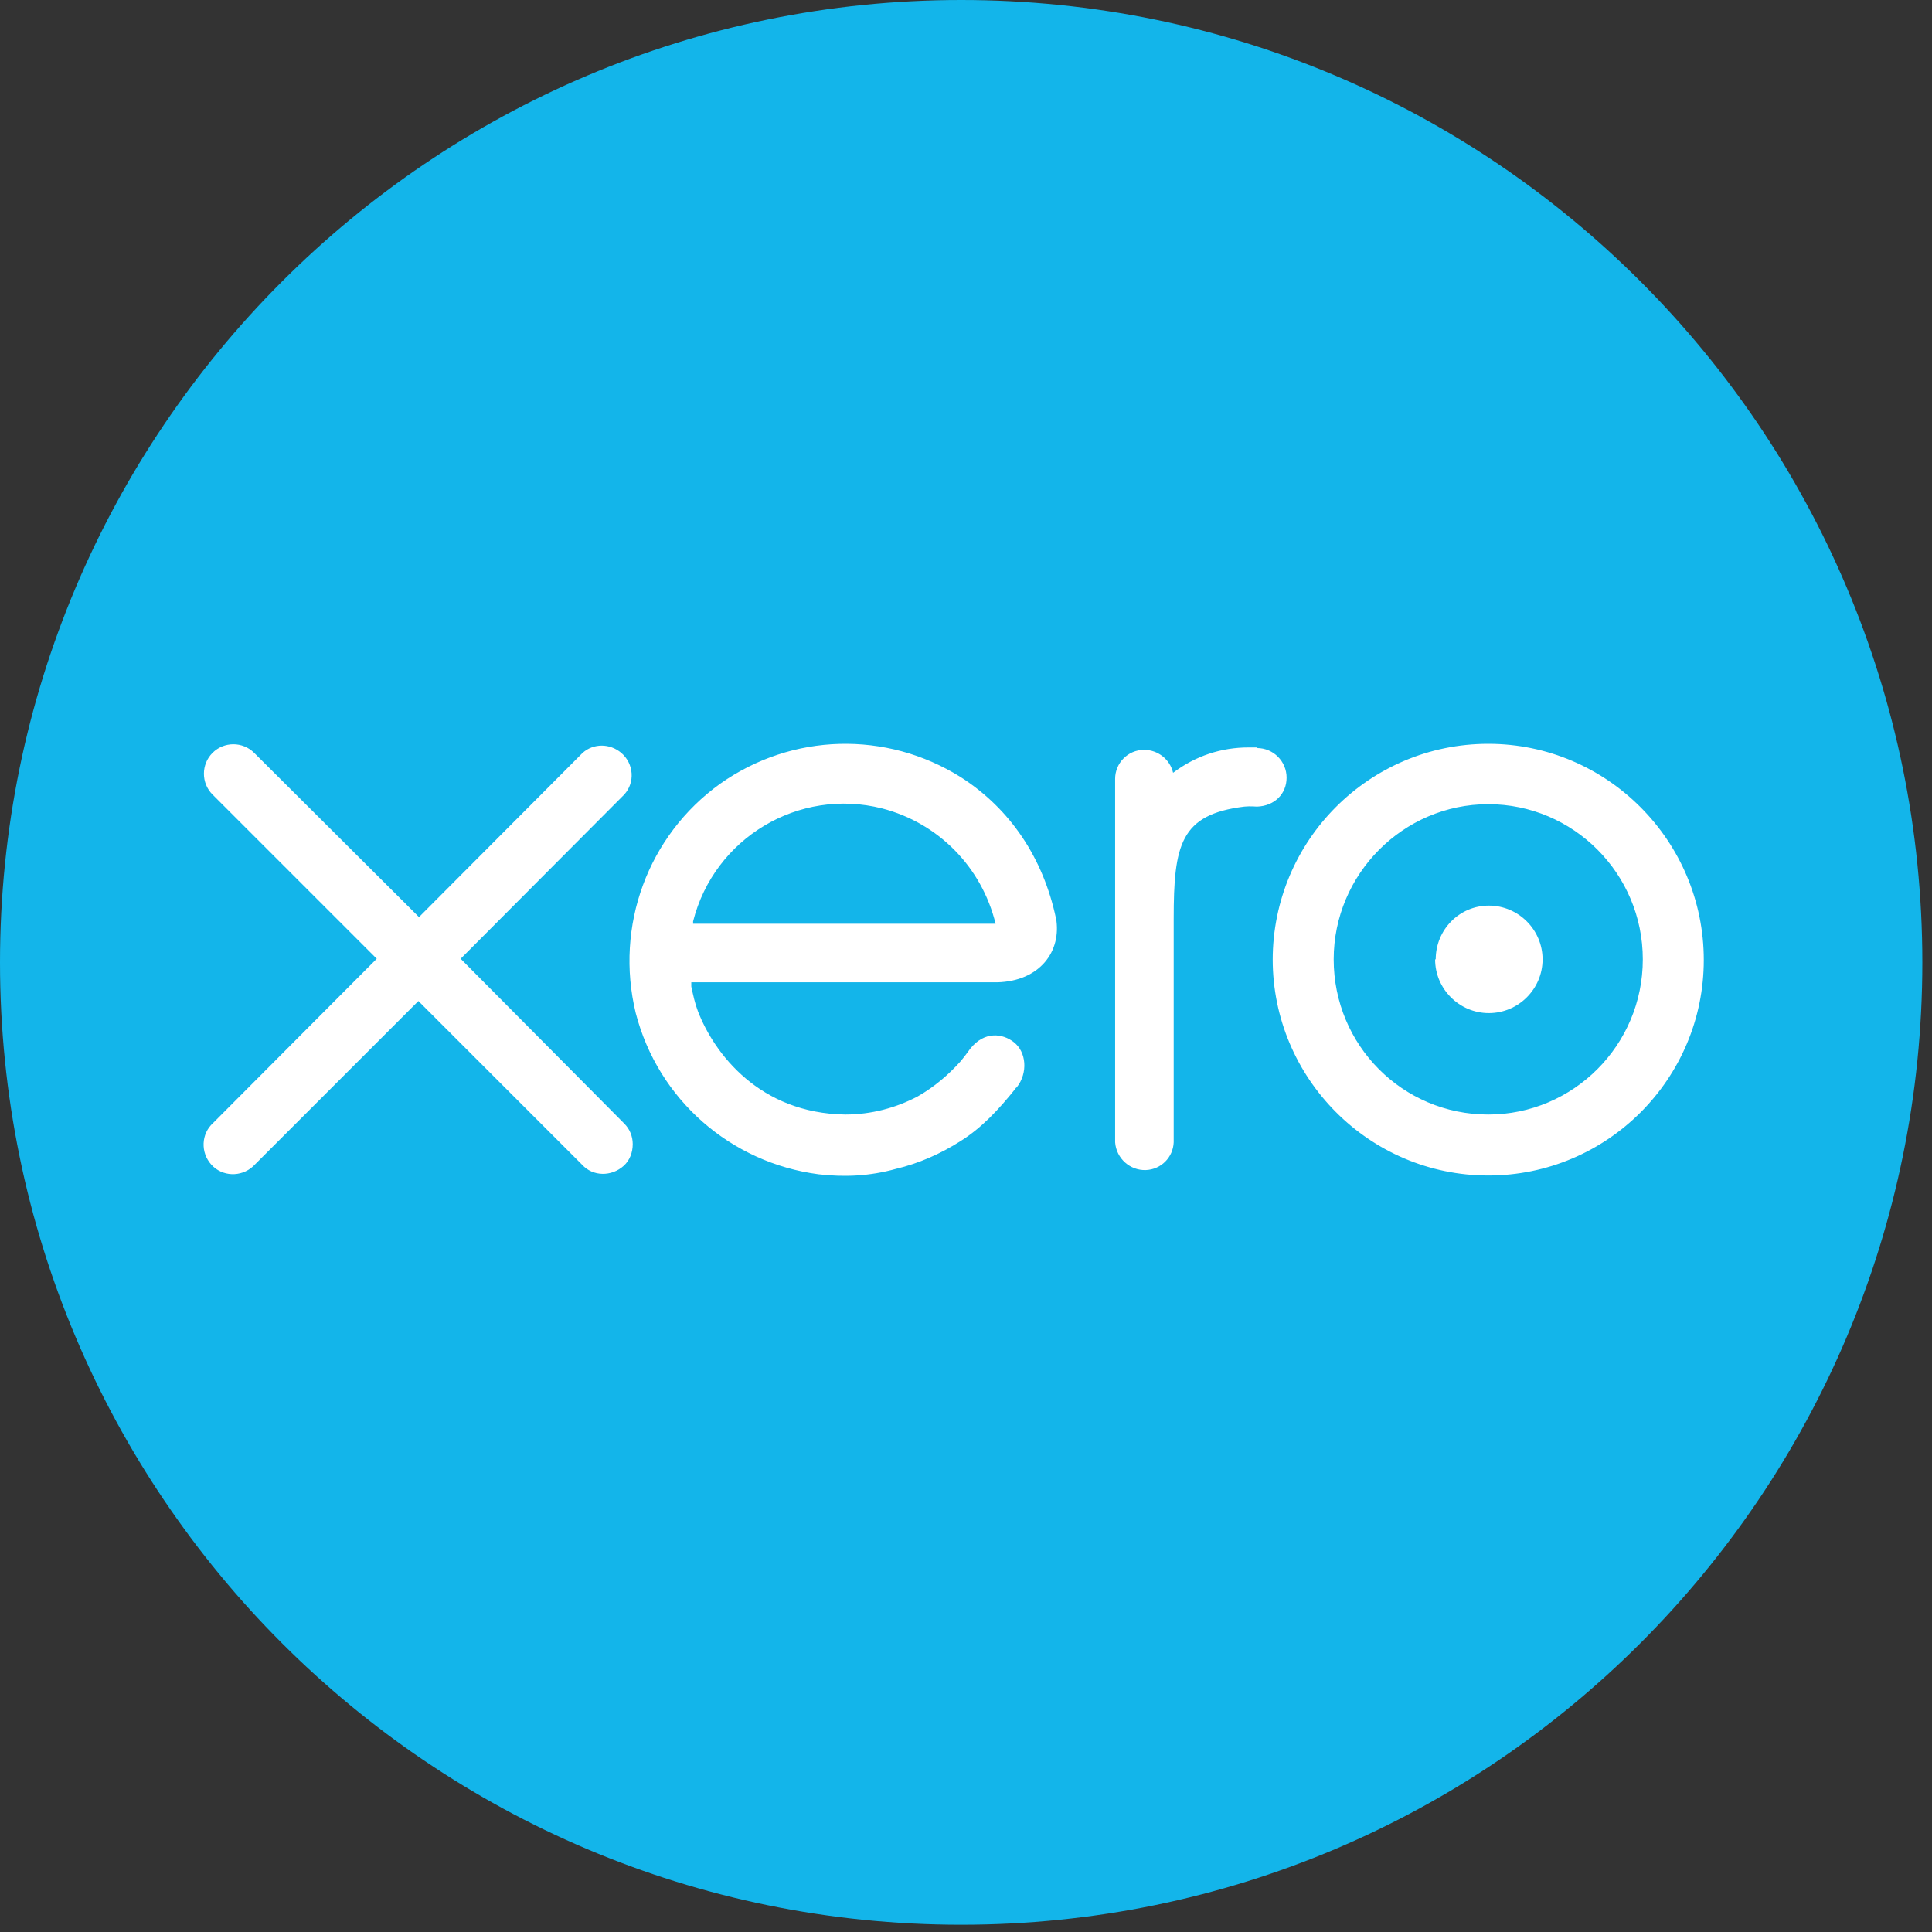
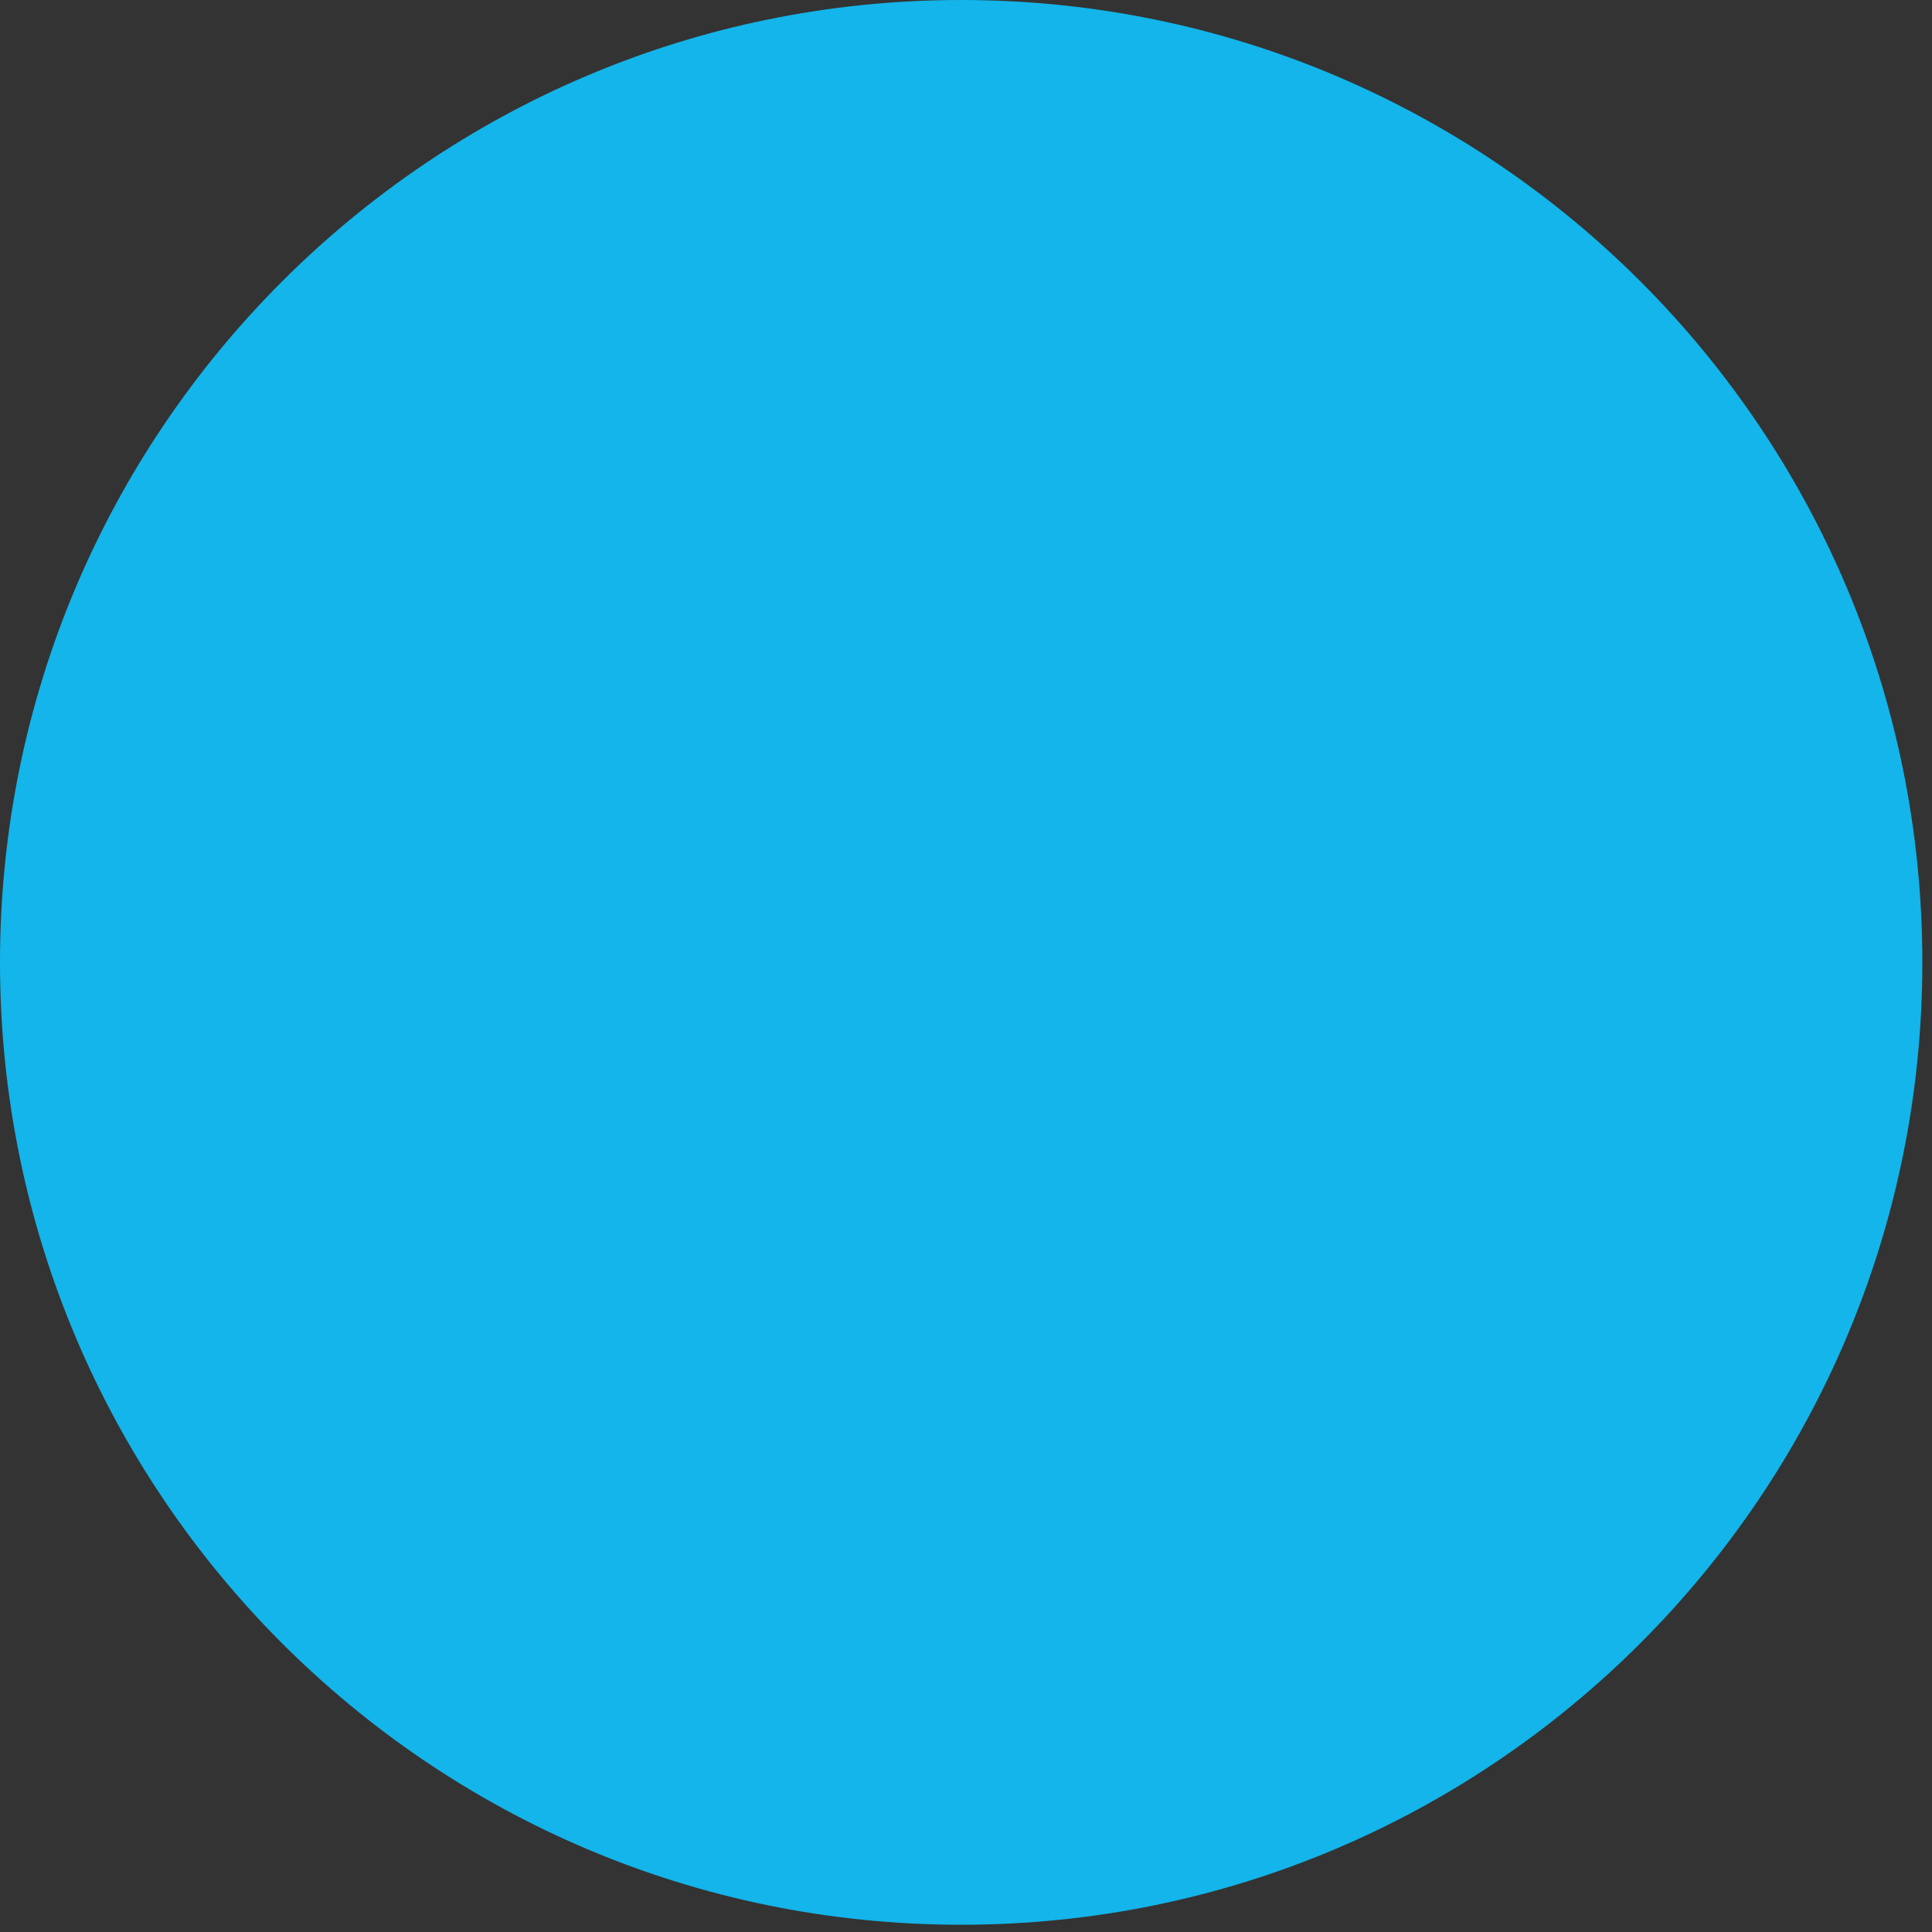
<svg xmlns="http://www.w3.org/2000/svg" width="32" height="32" viewBox="0 0 32 32" fill="none">
  <rect x="0" y="0" width="32" height="32" fill="#333333" stroke="none" />
  <path d="M15.92 31.88C24.71 31.88 31.84 24.74 31.84 15.94C31.84 7.13 24.71 0 15.92 0C7.13 0 0 7.14 0 15.94C0 24.74 7.13 31.88 15.92 31.88Z" fill="#13B5EA" />
-   <path d="M7.62 15.89L10.34 13.16C10.52 12.96 10.5 12.65 10.29 12.47C10.1 12.31 9.83 12.31 9.65 12.47L6.94 15.19L4.21 12.47C4.02 12.28 3.71 12.28 3.52 12.47C3.33 12.66 3.33 12.97 3.52 13.16L6.24 15.88L3.53 18.6C3.33 18.78 3.32 19.09 3.5 19.29C3.68 19.49 3.99 19.5 4.19 19.32C4.19 19.32 4.2 19.31 4.21 19.3L6.93 16.58L9.64 19.29C9.82 19.49 10.13 19.49 10.33 19.31C10.43 19.22 10.48 19.09 10.48 18.95C10.48 18.82 10.43 18.7 10.34 18.61L7.63 15.88M23.77 15.89C23.77 16.38 24.17 16.78 24.66 16.78C25.15 16.78 25.55 16.38 25.55 15.89C25.55 15.4 25.15 15 24.66 15C24.17 15 23.78 15.4 23.78 15.89M22.09 15.89C22.09 14.48 23.24 13.32 24.65 13.32C26.06 13.32 27.21 14.47 27.21 15.89C27.21 17.31 26.06 18.46 24.65 18.46C23.23 18.46 22.09 17.31 22.09 15.89ZM21.08 15.89C21.08 17.86 22.68 19.47 24.65 19.47C26.62 19.47 28.22 17.87 28.22 15.9C28.22 13.93 26.62 12.32 24.65 12.32C22.68 12.32 21.08 13.92 21.08 15.9M20.83 12.38H20.68C20.23 12.38 19.8 12.52 19.43 12.8C19.38 12.58 19.18 12.42 18.95 12.42C18.68 12.42 18.47 12.64 18.47 12.9V18.92C18.49 19.19 18.72 19.39 18.98 19.38C19.23 19.37 19.43 19.17 19.44 18.92V15.22C19.44 13.99 19.55 13.49 20.61 13.36C20.71 13.35 20.81 13.36 20.82 13.36C21.11 13.35 21.31 13.15 21.31 12.88C21.31 12.61 21.09 12.39 20.82 12.39M11.48 15.3C11.48 15.3 11.48 15.27 11.48 15.26C11.83 13.88 13.23 13.04 14.61 13.39C15.54 13.63 16.26 14.36 16.49 15.3H11.48ZM17.49 15.21C17.28 14.22 16.74 13.4 15.91 12.87C14.68 12.1 13.12 12.14 11.93 12.98C10.73 13.84 10.18 15.34 10.53 16.78C10.9 18.21 12.1 19.26 13.56 19.45C13.99 19.5 14.41 19.48 14.84 19.36C15.22 19.27 15.58 19.11 15.91 18.9C16.26 18.68 16.54 18.38 16.82 18.03C16.82 18.03 16.82 18.02 16.84 18.01C17.03 17.77 17 17.42 16.79 17.26C16.61 17.12 16.31 17.07 16.07 17.37C16.02 17.44 15.96 17.52 15.9 17.59C15.71 17.8 15.48 18 15.2 18.16C14.84 18.35 14.43 18.46 14 18.46C12.58 18.44 11.83 17.45 11.56 16.75C11.51 16.62 11.48 16.48 11.45 16.34V16.27H16.52C17.22 16.25 17.59 15.76 17.49 15.2V15.21Z" fill="white" />
</svg>